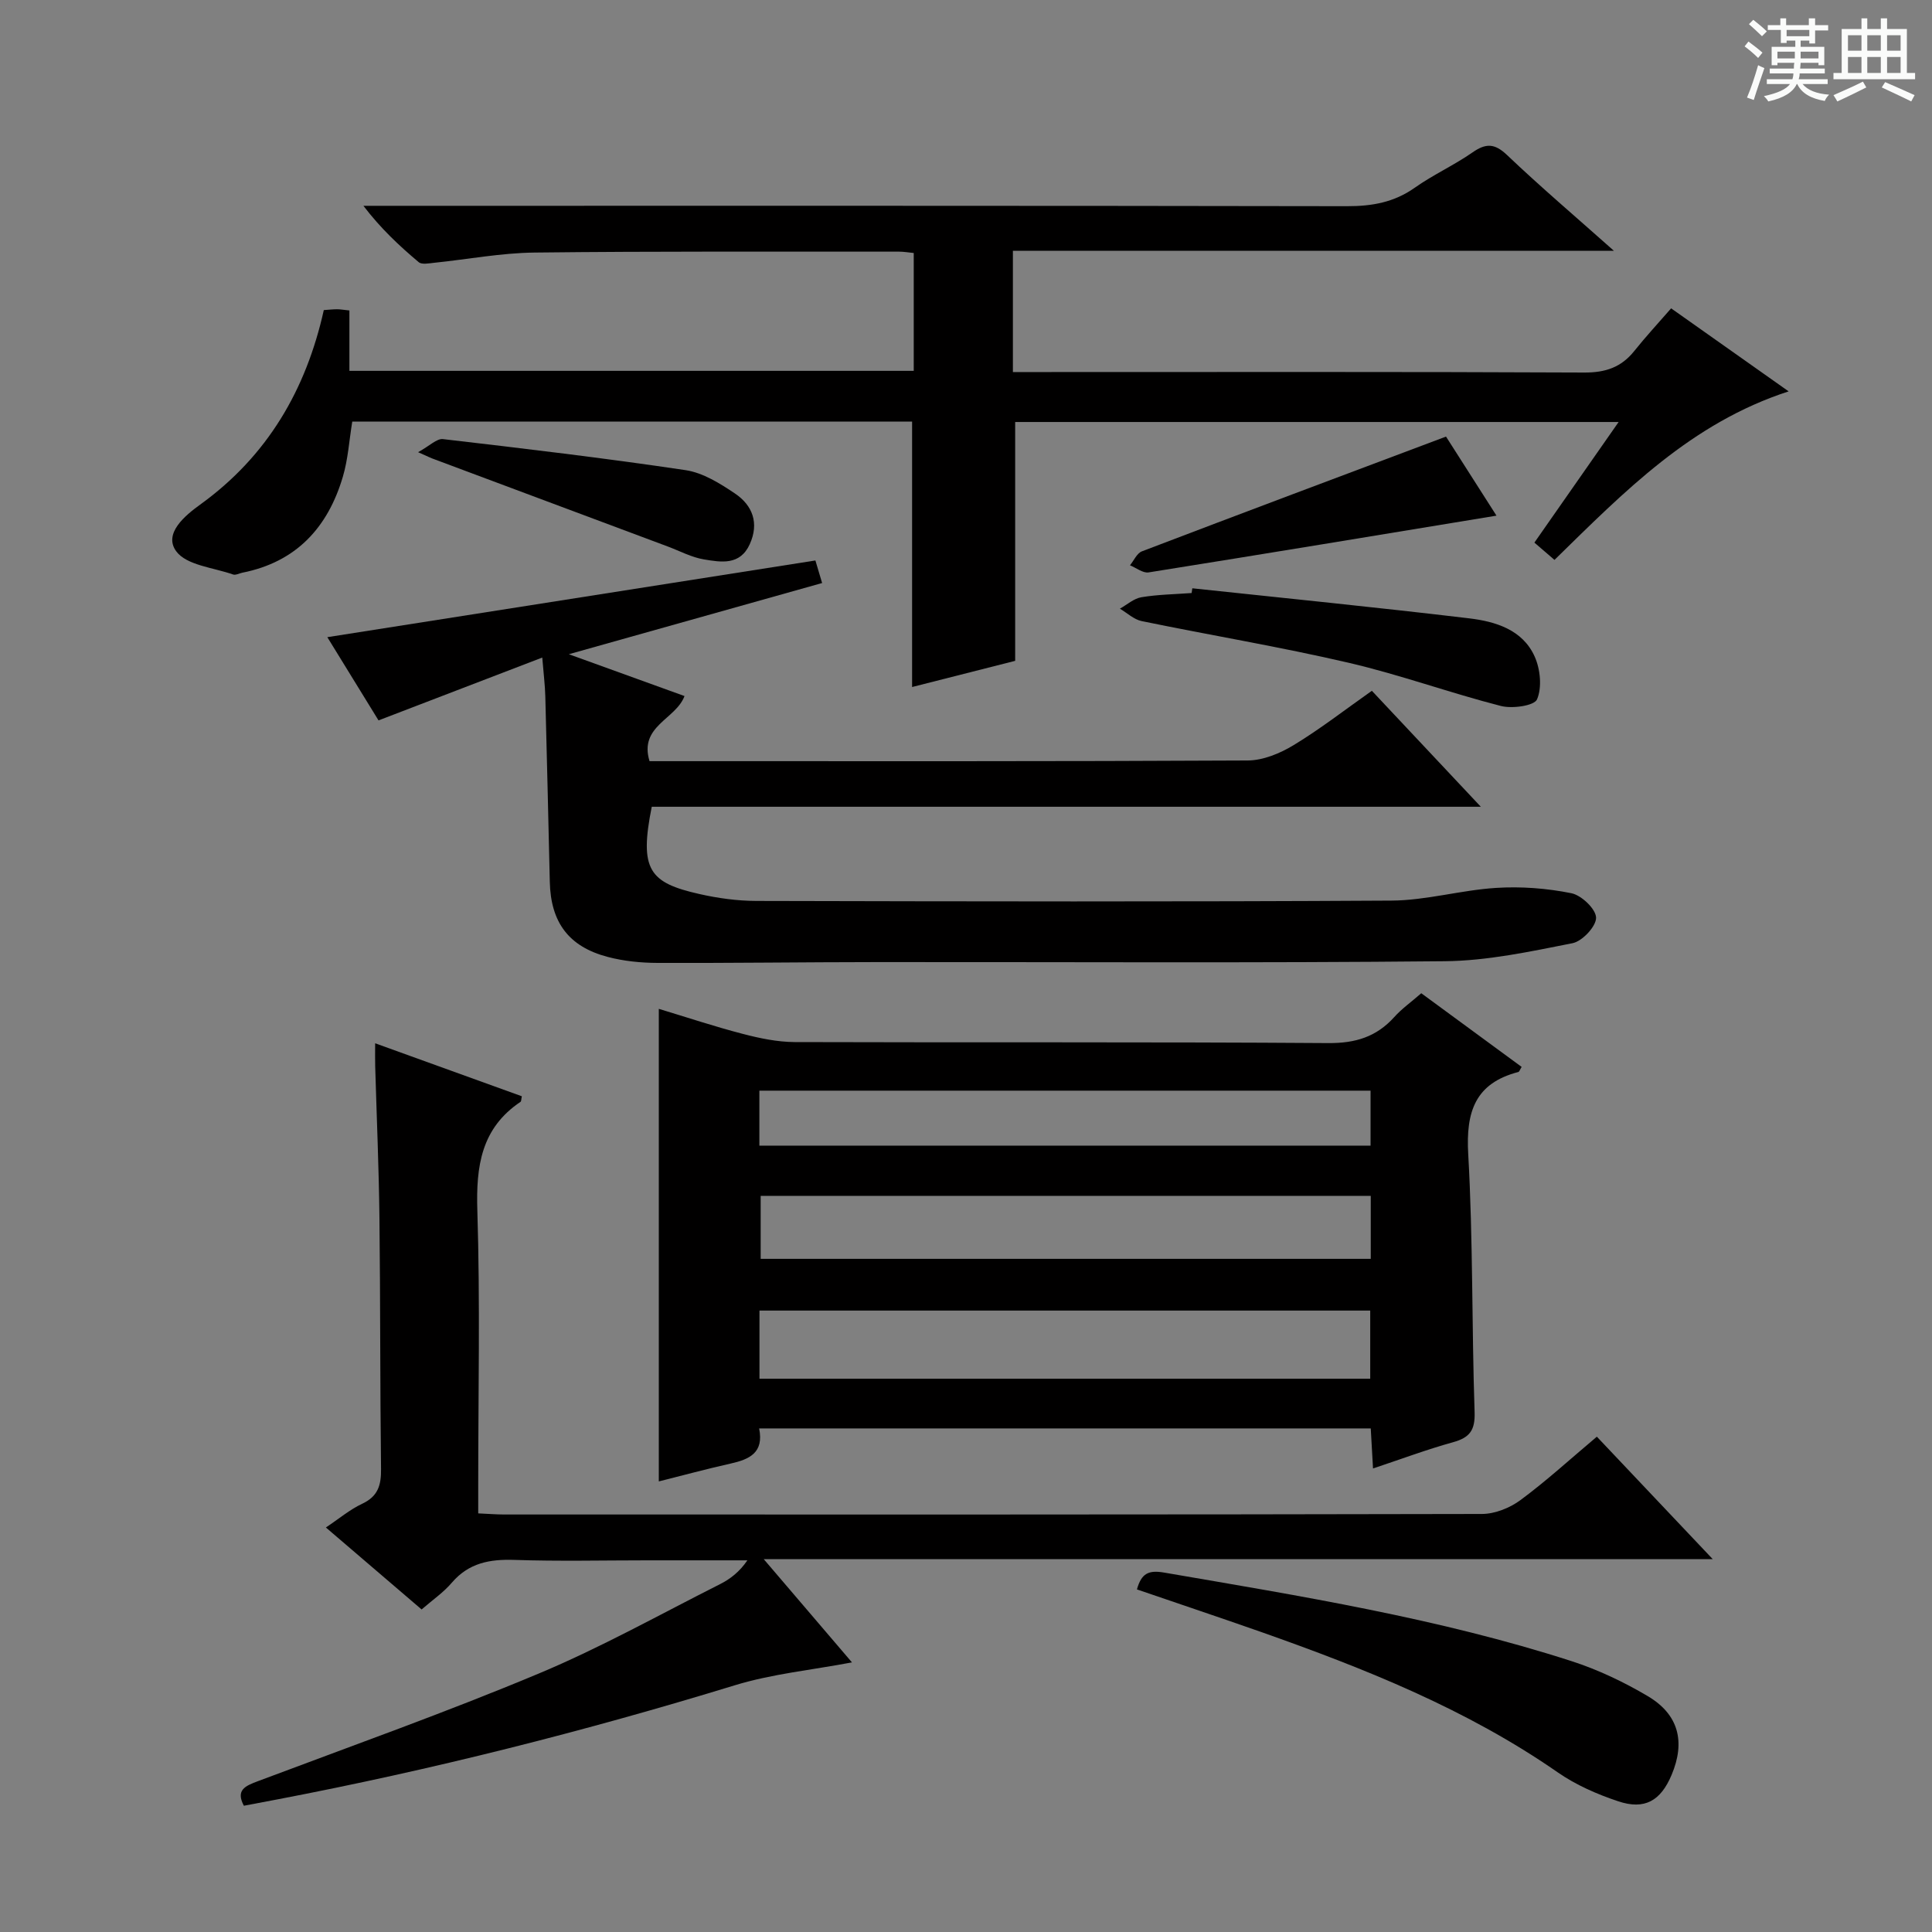
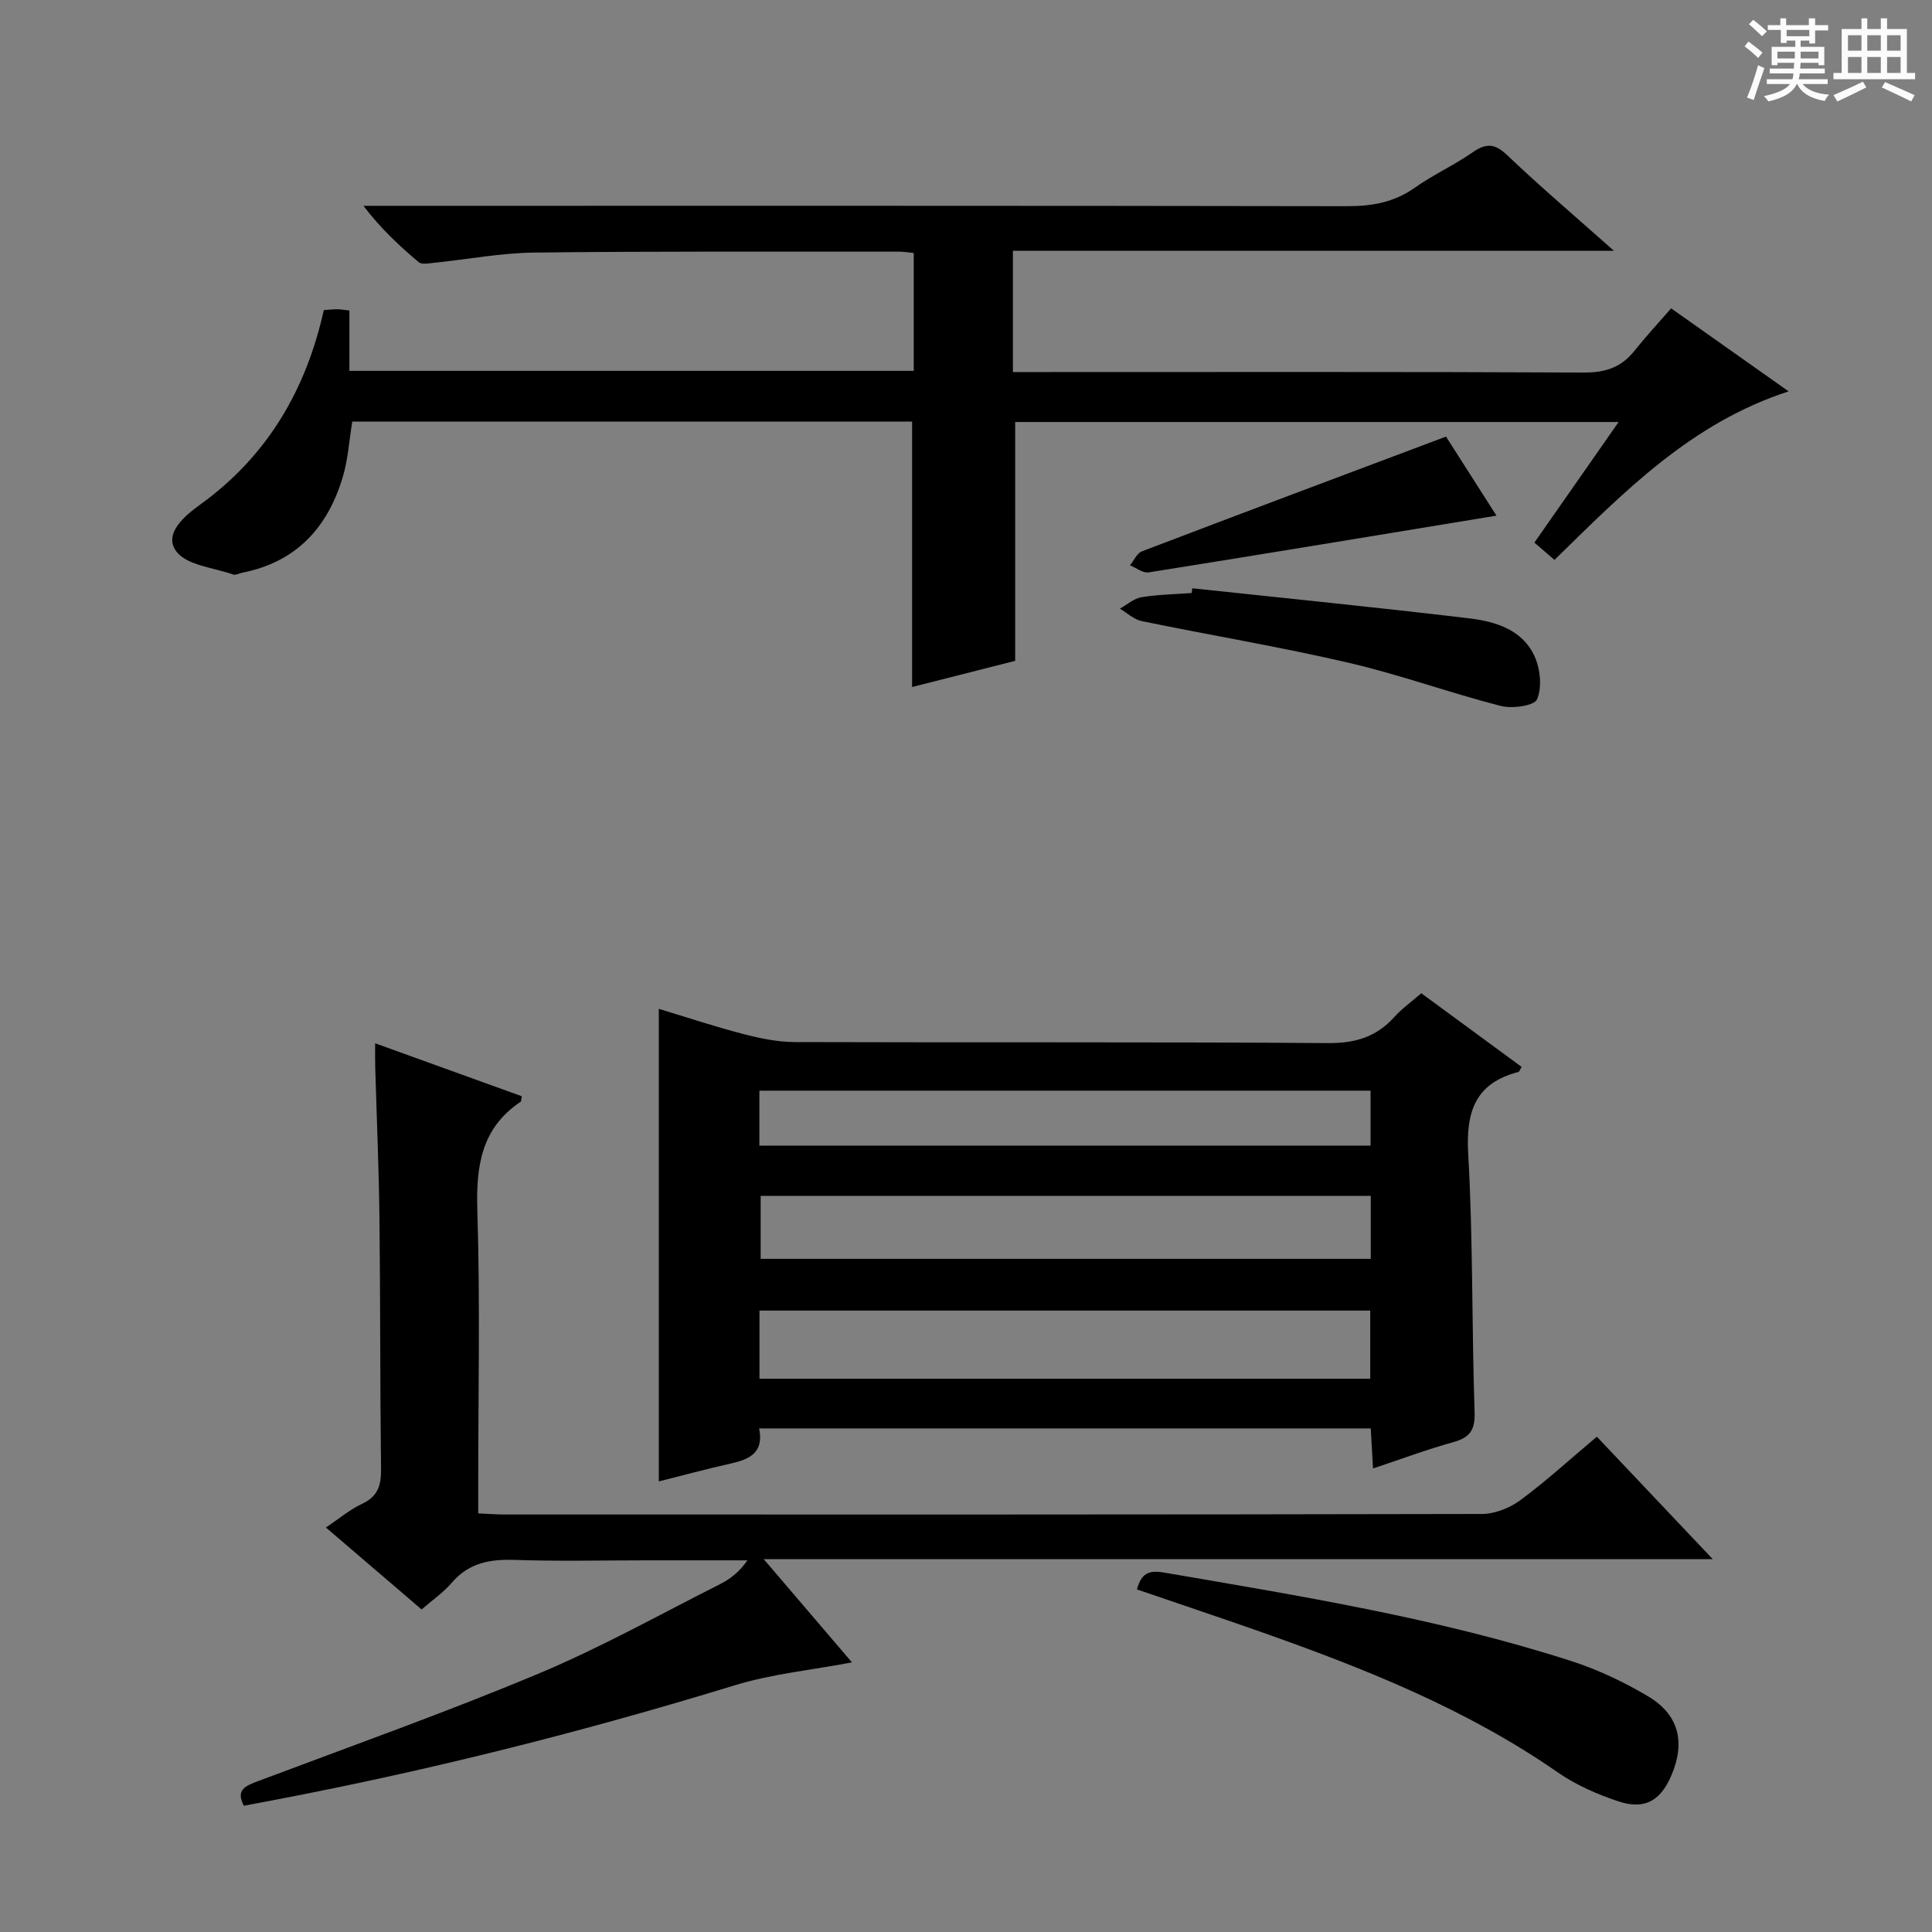
<svg xmlns="http://www.w3.org/2000/svg" enable-background="new 0 0 400 400" viewBox="0 0 400 400">
  <rect x="0" y="0" width="400" height="400" fill="#808080" stroke="none" />
  <path d="m361.2 9.6.8-1c.9.7 1.9 1.4 2.9 2.3l-.9 1.1c-1-1-2-1.8-2.8-2.4zm.5 10.6c.9-2.1 1.6-4.3 2.3-6.7.4.2.8.4 1.3.6-.7 2.1-1.5 4.3-2.2 6.6zm.4-15.2.9-.9c1 .8 2 1.6 2.8 2.4l-1 1c-.9-.9-1.8-1.7-2.7-2.5zm12.5-1.2h1.2v1.4h2.7v1.1h-2.7v2.7h-1.2v-.6h-1.8v1.3h4.9v3.8h-1.2v-.5h-3.7c0 .4-.1.9-.1 1.2h5.1v1h-5.2c0 .5-.1.9-.2 1.2h6v1h-5.2c1.1 1.3 2.9 2 5.5 2.2-.4.4-.7.8-.9 1.3-2.9-.5-4.8-1.6-5.7-3.5h-.1c-.8 1.7-2.7 2.9-5.9 3.6-.2-.4-.6-.8-.9-1.1 2.8-.6 4.6-1.4 5.4-2.5h-4.8v-1h5.3c.1-.3.2-.7.2-1.2h-4.9v-1h5c0-.4 0-.8.1-1.2h-3.5v.5h-1.2v-3.8h4.9v-1.3h-1.8v.5h-1.2v-2.7h-2.7v-1h2.6v-1.4h1.2v1.4h4.7v-1.4zm-6.6 8.3h3.6c0-.4 0-.9 0-1.4h-3.6zm1.9-4.6h4.7v-1.3h-4.7zm6.6 3.2h-3.7v1.4h3.7z" fill="#fafbfa" />
  <path d="m385.3 3.8h1.3v2.2h2.8v-2.2h1.3v2.2h4.1v9.1h1.7v1.3h-16.9v-1.3h1.7v-9.1h4.1v-2.2zm.4 13.1.7 1.2c-1.8.9-3.8 1.9-6 2.9-.2-.4-.5-.8-.8-1.3 2.3-1 4.3-1.9 6.1-2.8zm-3.1-6.4h2.8v-3.2h-2.8zm0 4.6h2.8v-3.3h-2.8zm4-4.6h2.8v-3.2h-2.8zm0 4.6h2.8v-3.3h-2.8zm3.7 1.9c2.1.9 4.1 1.8 6.1 2.7l-.7 1.3c-2.2-1.1-4.2-2-6.1-2.9zm3.2-9.7h-2.8v3.2h2.8zm-2.8 7.8h2.8v-3.3h-2.8z" fill="#fafbfa" />
  <g fill="#010000">
    <path d="m294.26 205.64c7.16 5.25 13.97 10.25 20.78 15.25-.37.59-.48 1-.67 1.05-8.97 2.33-10.89 8.24-10.39 17 1.01 17.77.72 35.61 1.32 53.41.13 3.78-1.01 5.29-4.47 6.25-5.43 1.5-10.72 3.49-16.56 5.43-.16-2.87-.3-5.42-.47-8.29-42.18 0-84.25 0-126.63 0 1.04 5.06-2.04 6.41-5.92 7.28-5.01 1.12-9.97 2.47-14.85 3.69 0-32.53 0-64.93 0-97.84 5.79 1.75 11.55 3.67 17.41 5.19 3.49.91 7.13 1.67 10.71 1.69 36.83.12 73.66-.05 110.49.21 5.63.04 9.96-1.29 13.66-5.39 1.53-1.71 3.46-3.07 5.59-4.93zm-137.02 79.81h126.45c0-4.95 0-9.53 0-14.11-42.3 0-84.29 0-126.45 0zm126.56-37.86c-42.44 0-84.46 0-126.31 0v13.04h126.31c0-4.43 0-8.55 0-13.04zm-126.58-10.4h126.54c0-4.01 0-7.62 0-11.38-42.29 0-84.34 0-126.54 0z" />
    <path d="m321.84 115.92c-1.51-1.3-2.74-2.36-4.16-3.58 5.91-8.46 11.48-16.44 17.44-24.97-42.17 0-83.56 0-124.94 0v49.45c-6.58 1.67-14.01 3.56-21.34 5.42 0-18.47 0-36.64 0-54.95-38.56 0-77.17 0-115.91 0-.64 3.93-.87 7.78-1.94 11.39-3.1 10.52-9.65 17.68-20.81 19.89-.65.13-1.4.56-1.93.37-4.08-1.44-9.63-1.89-11.77-4.81-2.69-3.67 1.86-7.42 4.95-9.65 13.93-10.05 21.93-23.75 25.61-40.28 1.13-.08 1.95-.17 2.76-.17.64 0 1.28.12 2.54.25v12.5h116.84c0-8.07 0-16.12 0-24.4-1.12-.11-2.08-.28-3.04-.28-25.16.02-50.32-.1-75.48.19-6.94.08-13.87 1.41-20.8 2.12-1.06.11-2.52.41-3.17-.13-4.02-3.38-7.86-6.97-11.45-11.67h6.19c65.82 0 131.64-.04 197.45.08 5.18.01 9.74-.79 14.04-3.83 3.79-2.68 8.1-4.63 11.91-7.28 2.79-1.95 4.6-1.95 7.21.54 6.85 6.52 14.07 12.66 22.1 19.8-42.14 0-83.13 0-124.43 0v25.11h5.83c37.49 0 74.98-.08 112.47.1 4.39.02 7.65-1.08 10.35-4.46 2.38-2.98 4.98-5.78 7.63-8.83 8.5 6.01 16.05 11.35 24.33 17.19-20.21 6.56-34.01 20.75-48.48 34.89z" />
    <path d="m87.29 333.22c-6.66-5.7-12.98-11.11-19.82-16.97 2.69-1.79 4.95-3.71 7.53-4.92 3.26-1.53 3.93-3.84 3.89-7.18-.21-17.32-.13-34.65-.33-51.98-.12-10.48-.58-20.95-.88-31.43-.04-1.3-.01-2.6-.01-4.74 10.55 3.81 20.47 7.4 30.37 10.97-.13.59-.1 1.03-.27 1.15-8.16 5.48-9.23 13.35-8.94 22.54.59 18.98.18 37.99.18 56.98v5.69c2.1.09 3.73.23 5.36.23 67.49.01 134.97.04 202.46-.11 2.69-.01 5.78-1.25 7.98-2.88 5.34-3.95 10.26-8.46 15.8-13.12 7.83 8.27 15.54 16.42 23.99 25.35-65.62 0-130.28 0-196.48 0 6.65 7.78 12.39 14.5 18.27 21.38-8.27 1.57-16.51 2.37-24.26 4.74-31.14 9.54-62.64 17.49-94.62 23.61-2.28.44-4.56.86-7.02 1.33-1.73-3.26.28-4.1 2.89-5.08 19.43-7.31 39.02-14.28 58.16-22.29 12.84-5.37 25.06-12.22 37.52-18.5 2.13-1.07 4.06-2.57 5.68-4.94-6.92 0-13.84 0-20.75 0-9.16 0-18.34.22-27.49-.09-5.1-.17-9.42.62-12.92 4.68-1.71 2.02-3.96 3.56-6.29 5.58z" />
-     <path d="m168.82 116.04c.36 1.2.78 2.61 1.39 4.67-17.11 4.81-34.1 9.59-52.44 14.74 8.74 3.16 16.34 5.91 23.95 8.66-1.8 4.84-9.47 6.18-7.24 13.48h5.4c39.48 0 78.97.07 118.45-.14 3.19-.02 6.69-1.47 9.49-3.17 5.51-3.34 10.62-7.32 16.21-11.26 7.42 7.9 14.63 15.57 22.56 24.01-57.98 0-114.86 0-171.65 0-2.63 13.07-.5 15.73 9.87 18.07 3.85.87 7.87 1.42 11.82 1.43 43.81.1 87.63.19 131.44-.07 7.23-.04 14.43-2.18 21.69-2.63 5.17-.33 10.5.08 15.57 1.1 2.09.42 5.08 3.26 5.12 5.06.04 1.79-2.85 4.89-4.88 5.29-8.75 1.73-17.63 3.65-26.49 3.73-39.15.39-78.3.15-117.45.18-15.16.01-30.31.22-45.47.17-3.45-.01-7.01-.36-10.34-1.24-8.1-2.13-11.8-7.18-11.99-15.55-.3-12.81-.59-25.61-.93-38.42-.06-2.28-.35-4.55-.63-8.01-11.61 4.46-22.53 8.65-33.9 13.01-3.48-5.66-7.08-11.51-10.6-17.23 33.83-5.32 67.22-10.56 101.05-15.88z" />
    <path d="m235.39 329.07c.93-3.34 2.42-4.03 5.6-3.49 28.41 4.89 56.89 9.47 84.41 18.35 5.47 1.77 10.81 4.31 15.76 7.24 6.42 3.81 7.81 9.47 4.92 16.32-2.25 5.34-5.56 7.29-11.07 5.44-4.35-1.45-8.73-3.37-12.48-5.97-18.89-13.12-39.97-21.5-61.44-29.08-8.54-3-17.14-5.87-25.7-8.81z" />
    <path d="m246.86 121.8c19.1 2.04 38.22 3.94 57.3 6.22 5.46.65 11.09 2.35 13.58 7.92 1.17 2.61 1.54 6.37.49 8.85-.57 1.34-5.14 1.98-7.5 1.37-10.57-2.71-20.88-6.47-31.5-8.94-14.19-3.3-28.59-5.69-42.86-8.63-1.61-.33-3.01-1.69-4.51-2.57 1.48-.82 2.88-2.11 4.46-2.37 3.42-.57 6.92-.61 10.39-.87.06-.33.1-.66.15-.98z" />
    <path d="m299.38 90.39c3.28 5.14 7.08 11.1 10.45 16.37-24.12 3.97-48.06 7.93-72.02 11.75-1.18.19-2.57-.95-3.86-1.47.81-.99 1.43-2.49 2.47-2.89 20.7-7.9 41.46-15.68 62.96-23.76z" />
-     <path d="m86.56 93.62c2.41-1.32 3.87-2.85 5.14-2.71 16.77 1.95 33.55 3.94 50.25 6.43 3.59.54 7.13 2.75 10.24 4.85 3.62 2.45 5.02 6.11 3.04 10.48-2.02 4.45-5.95 3.73-9.48 3.15-2.56-.42-4.98-1.73-7.46-2.66-16.13-6.02-32.26-12.05-48.38-18.08-.6-.2-1.17-.49-3.35-1.46z" />
  </g>
</svg>